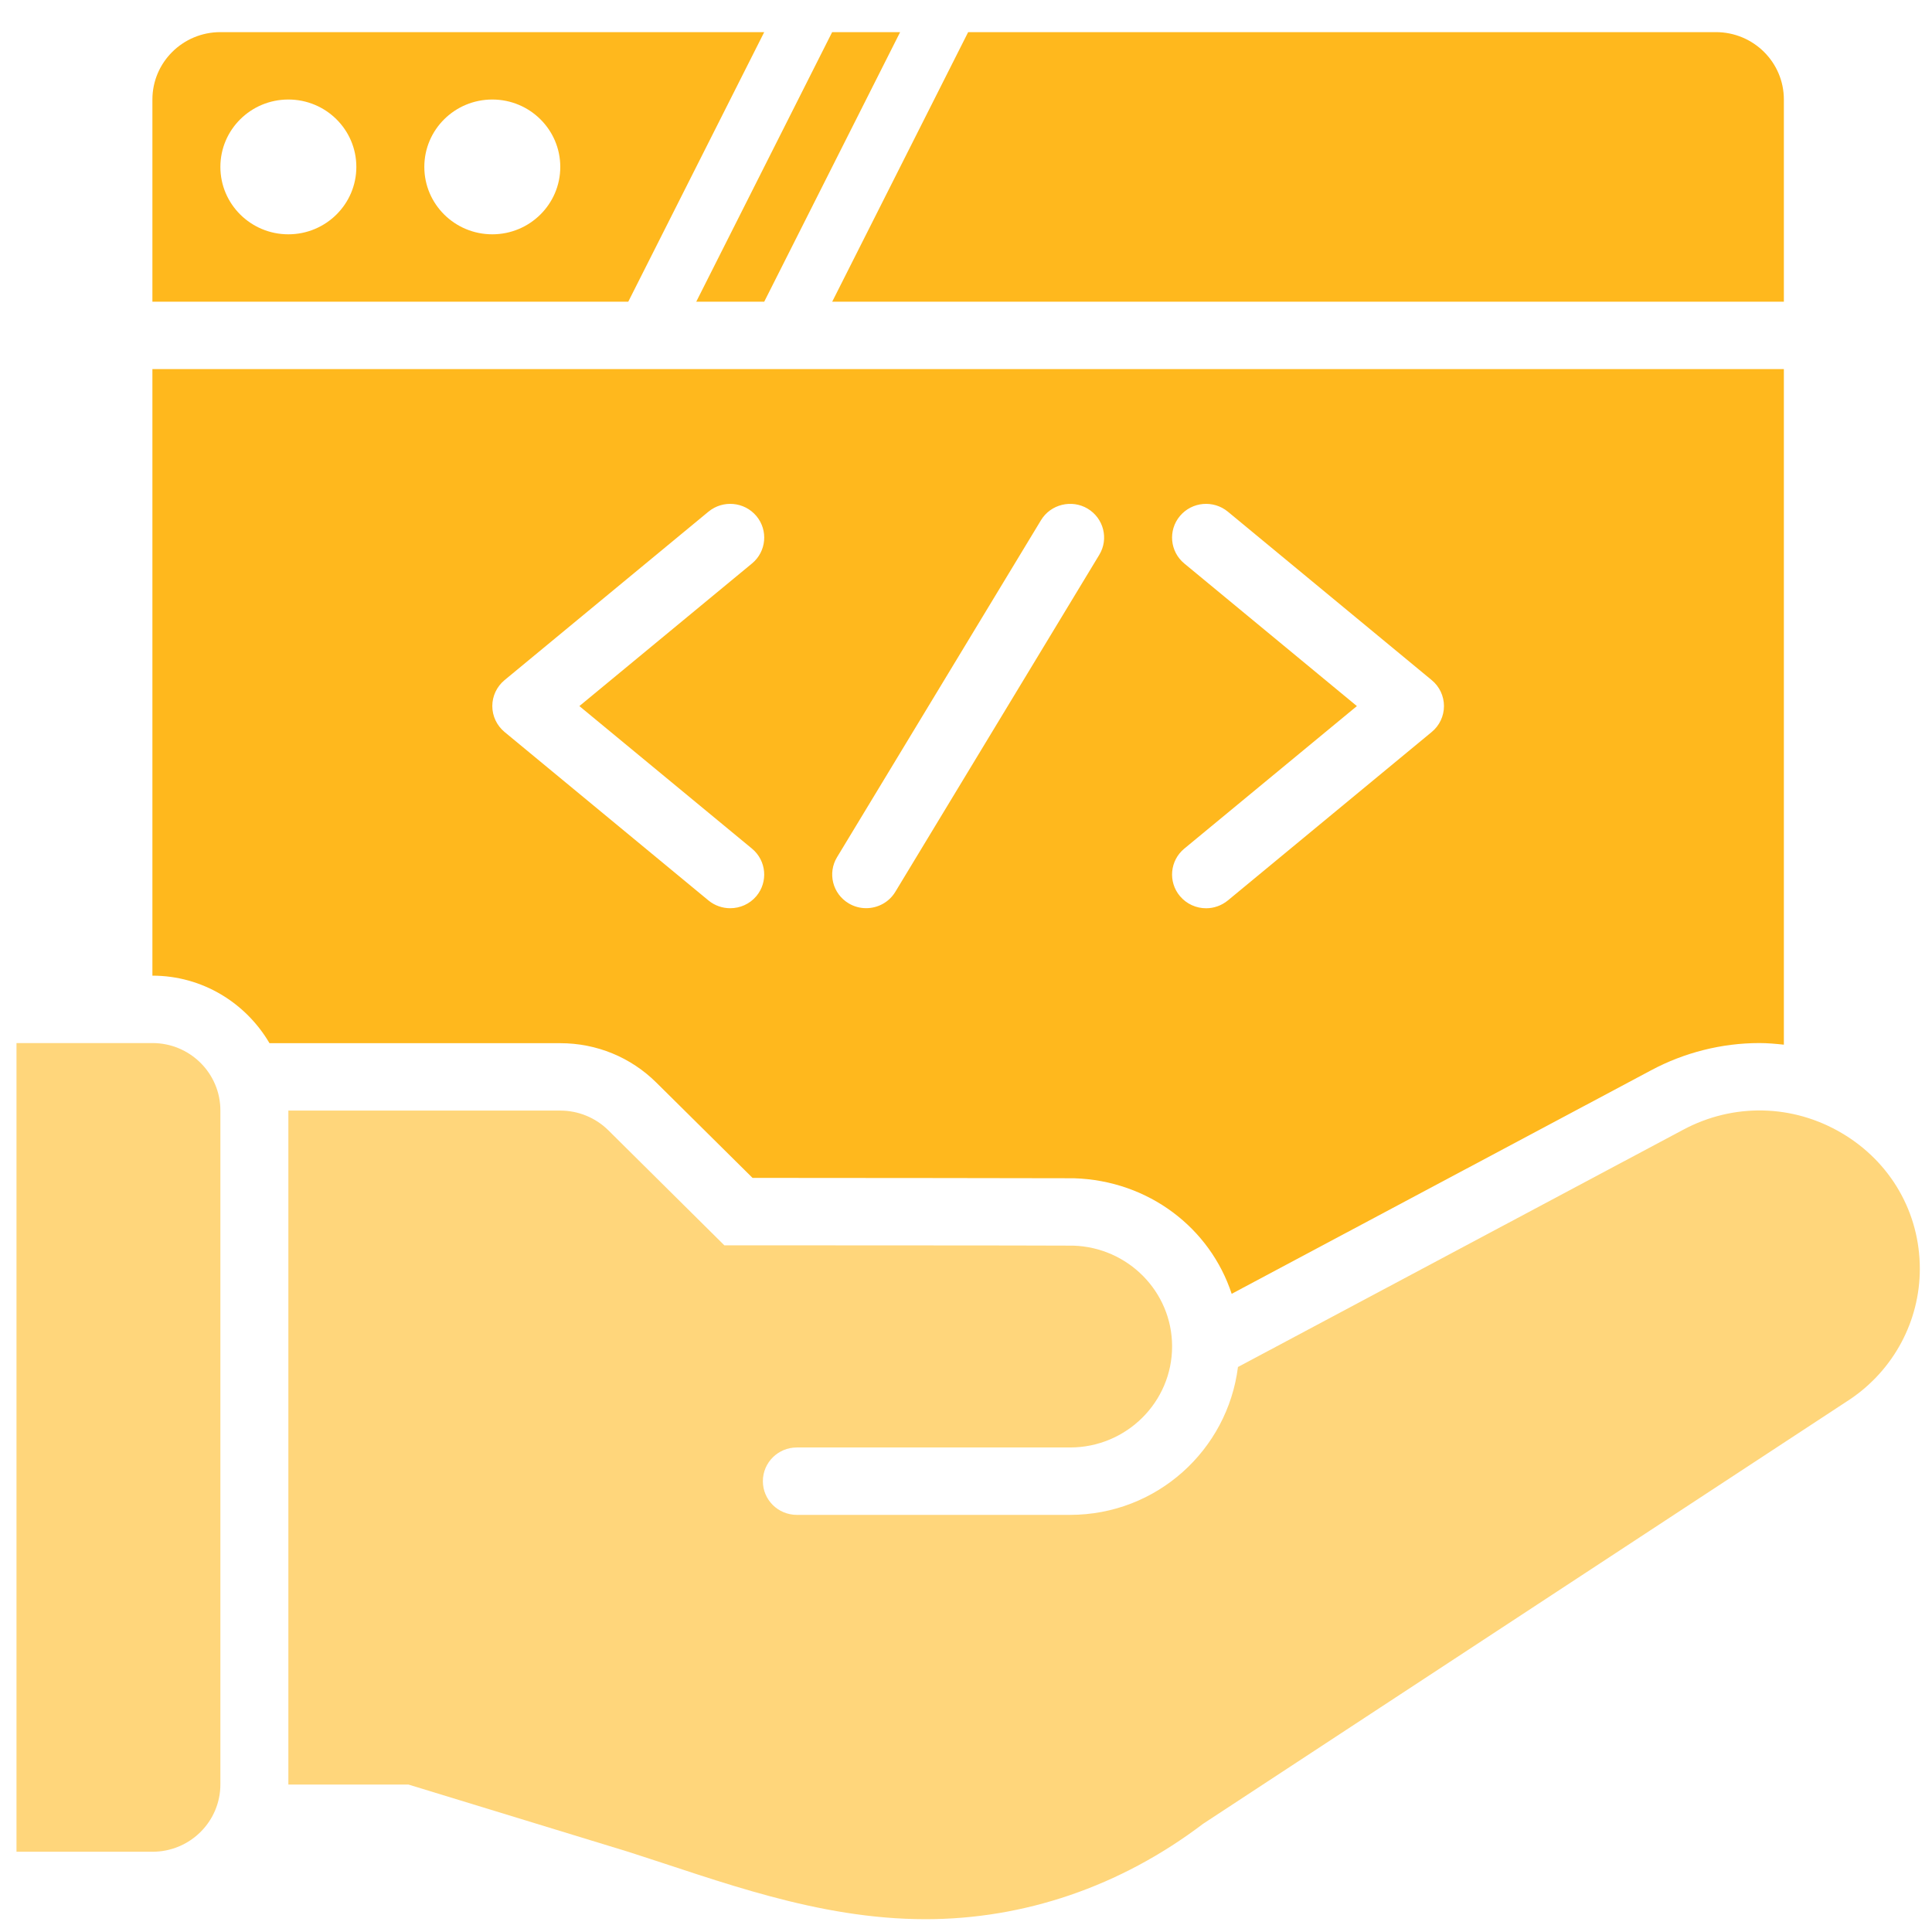
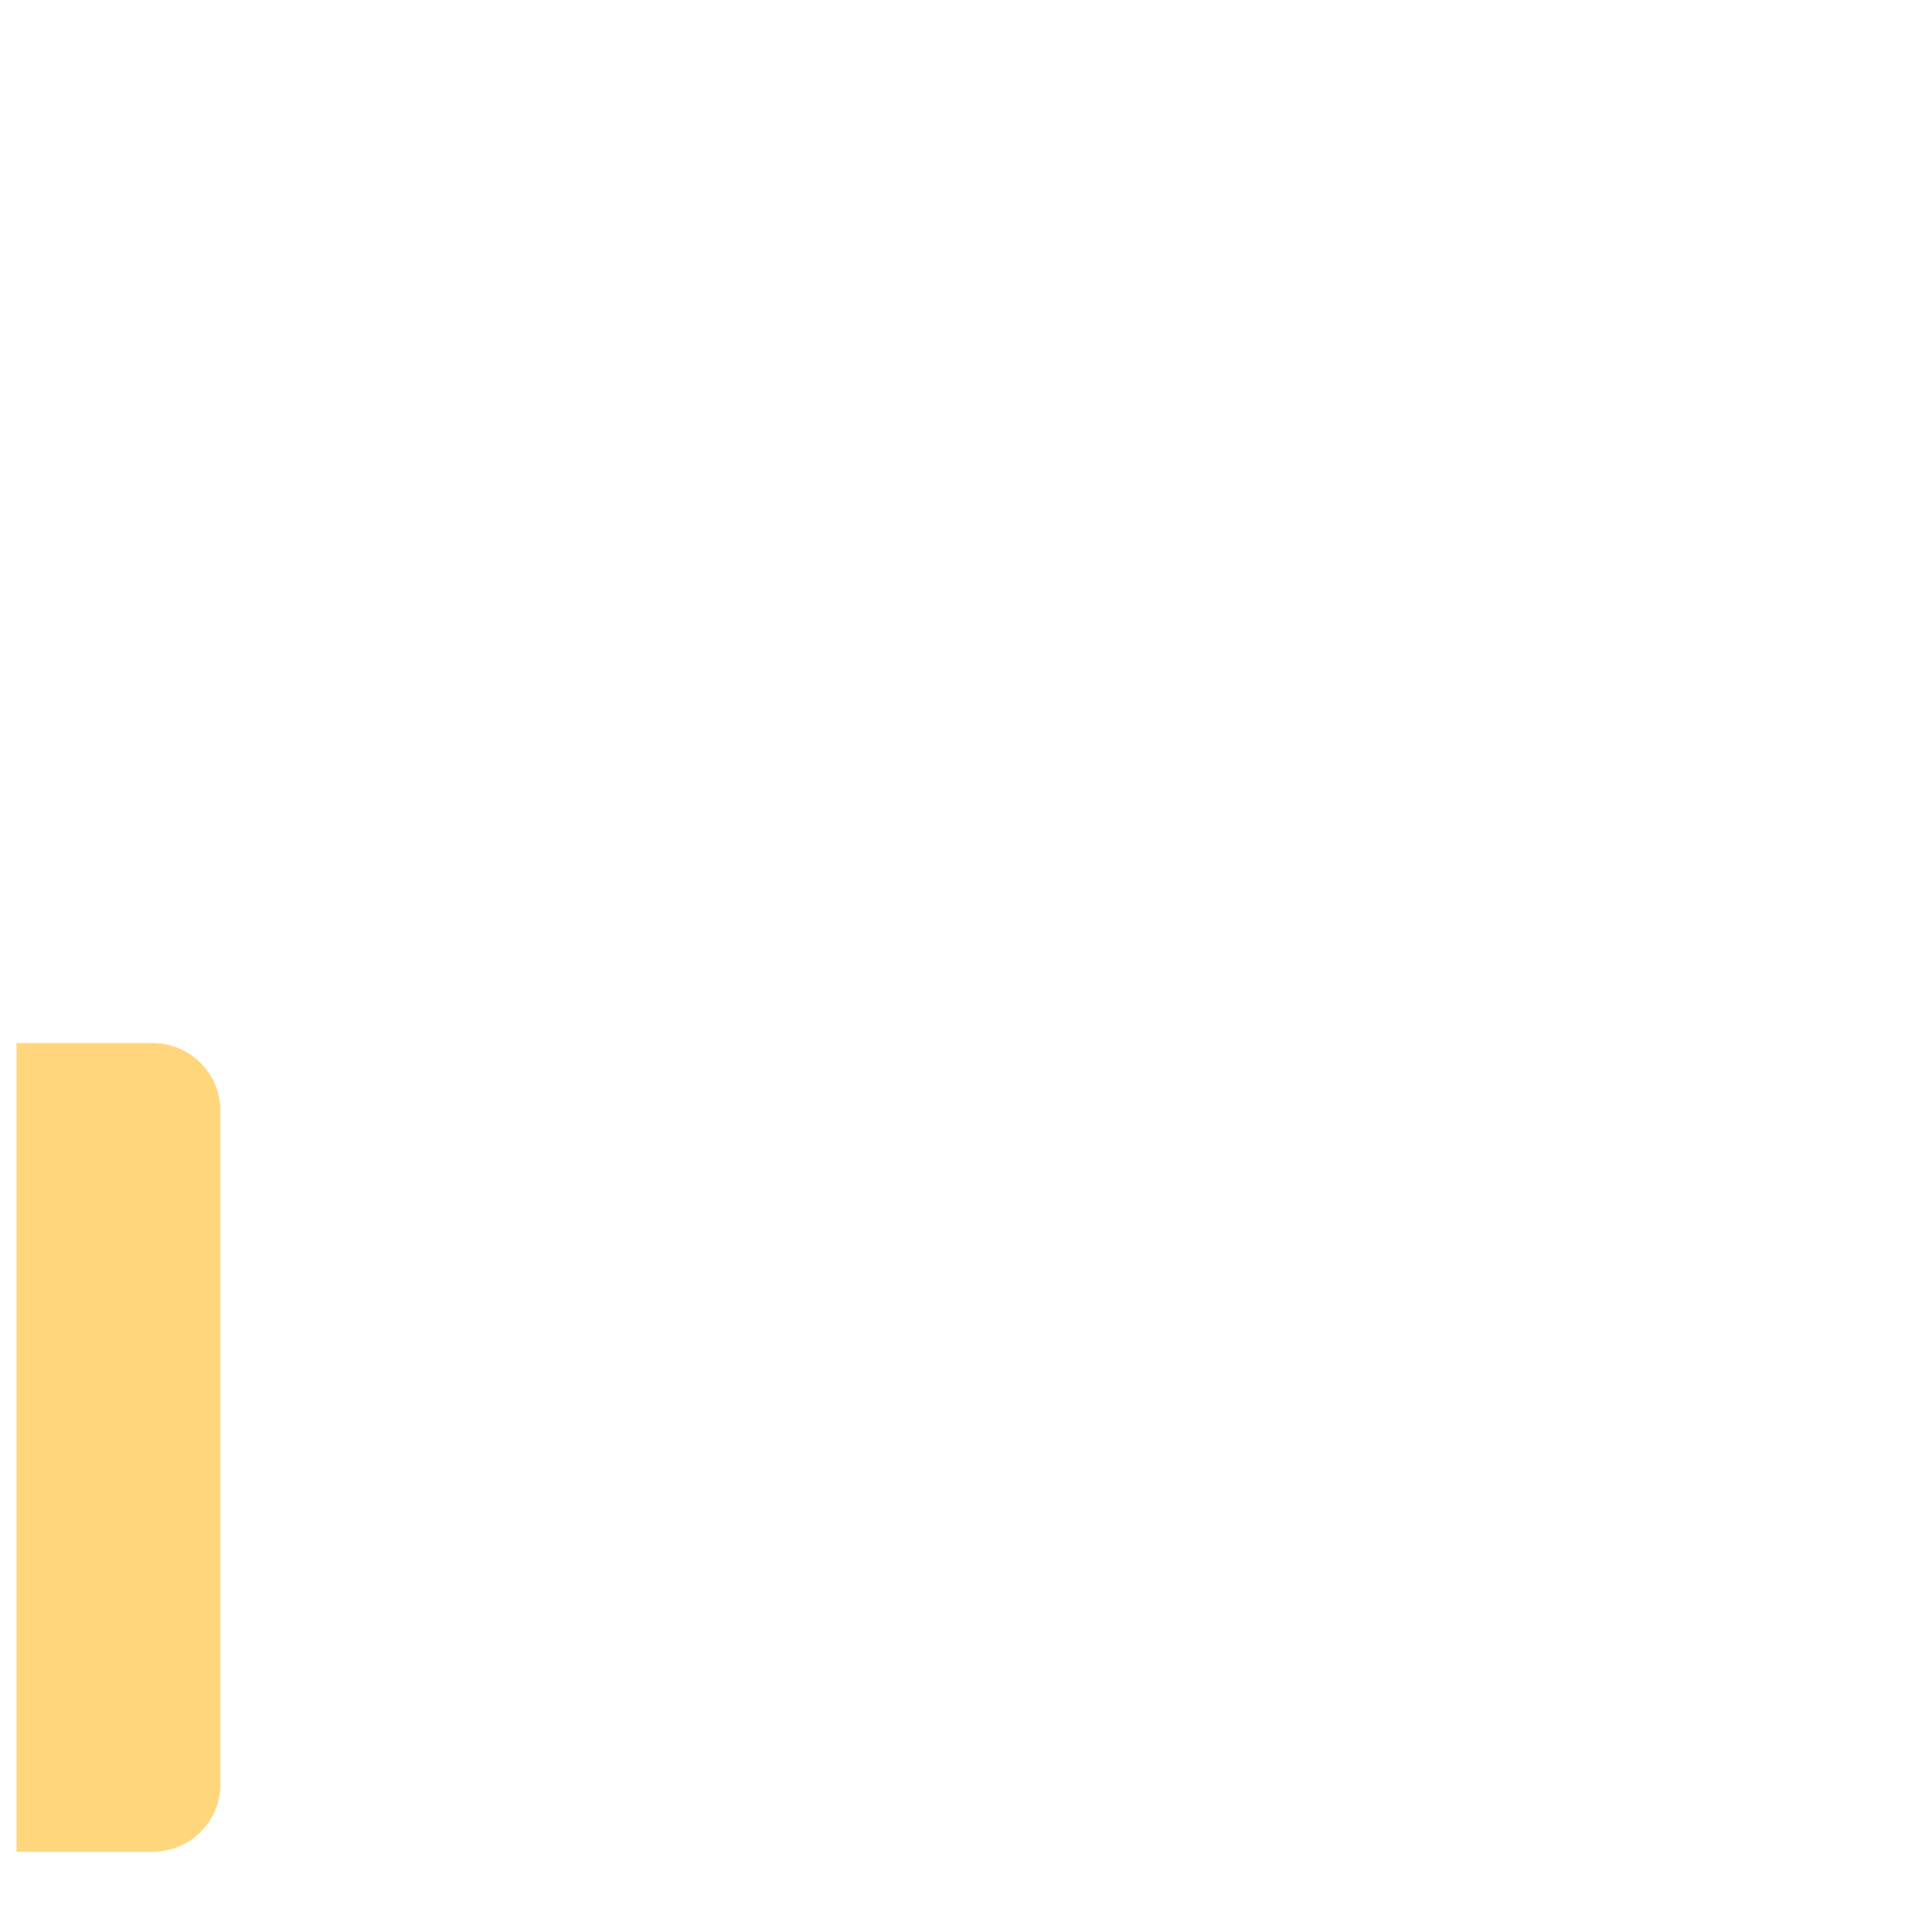
<svg xmlns="http://www.w3.org/2000/svg" width="43" height="43" viewBox="0 0 43 43" fill="none">
-   <path d="M17.009 6.715L20.034 0.715H18.521L15.496 6.715H17.009Z" fill="#FFB81D" />
-   <path d="M13.983 6.715L17.009 0.715H4.905C4.07 0.715 3.392 1.386 3.392 2.215V6.715H13.983ZM10.957 2.215C11.792 2.215 12.47 2.886 12.47 3.715C12.47 4.543 11.792 5.215 10.957 5.215C10.121 5.215 9.444 4.543 9.444 3.715C9.444 2.886 10.121 2.215 10.957 2.215ZM6.418 2.215C7.253 2.215 7.931 2.886 7.931 3.715C7.931 4.543 7.253 5.215 6.418 5.215C5.582 5.215 4.905 4.543 4.905 3.715C4.905 2.886 5.582 2.215 6.418 2.215Z" fill="#FFB81D" />
-   <path d="M39.703 6.715V2.215C39.703 1.386 39.026 0.715 38.19 0.715H21.548L18.522 6.715H39.703Z" fill="#FFB81D" />
  <path d="M3.393 23.215H0.367V41.214H3.393C4.228 41.214 4.905 40.543 4.905 39.714V24.715C4.905 23.887 4.228 23.215 3.393 23.215Z" fill="#FFB81D" fill-opacity="0.58" />
-   <path d="M5.999 23.218H12.47C13.278 23.218 14.038 23.53 14.609 24.096L16.749 26.216C18.532 26.217 23.529 26.221 23.901 26.224C25.569 26.275 26.933 27.335 27.413 28.796L36.743 23.824C37.486 23.425 38.323 23.215 39.16 23.215C39.342 23.215 39.523 23.232 39.703 23.251V8.215H3.392V21.715C4.508 21.715 5.474 22.324 5.998 23.218L5.999 23.218ZM26.358 12.541C26.038 12.276 25.994 11.803 26.262 11.484C26.529 11.166 27.006 11.123 27.328 11.388L31.866 15.138C32.039 15.281 32.138 15.492 32.138 15.715C32.138 15.937 32.039 16.148 31.866 16.291L27.328 20.041C27.186 20.157 27.015 20.215 26.844 20.215C26.627 20.215 26.412 20.123 26.262 19.945C25.994 19.626 26.038 19.153 26.358 18.888L30.2 15.715L26.358 12.541ZM18.63 19.078L23.169 11.578C23.384 11.222 23.854 11.11 24.206 11.32C24.565 11.534 24.681 11.995 24.466 12.349L19.927 19.849C19.785 20.084 19.534 20.213 19.277 20.213C19.145 20.213 19.011 20.179 18.889 20.106C18.531 19.893 18.415 19.433 18.63 19.078H18.63ZM11.229 15.138L15.768 11.388C16.09 11.123 16.566 11.166 16.834 11.484C17.101 11.803 17.058 12.276 16.737 12.541L12.895 15.715L16.737 18.888C17.057 19.153 17.101 19.626 16.834 19.945C16.684 20.123 16.469 20.214 16.252 20.214C16.081 20.214 15.909 20.157 15.768 20.041L11.229 16.291C11.057 16.148 10.957 15.937 10.957 15.714C10.957 15.492 11.057 15.281 11.229 15.138L11.229 15.138Z" fill="#FFB81D" />
-   <path d="M40.995 25.221C39.903 24.574 38.579 24.546 37.461 25.145L27.553 30.425C27.321 32.275 25.744 33.716 23.817 33.716H17.735C17.317 33.716 16.979 33.381 16.979 32.966C16.979 32.552 17.317 32.216 17.735 32.216H23.817C25.069 32.216 26.087 31.207 26.087 29.966C26.087 28.749 25.105 27.761 23.887 27.724C23.434 27.718 16.122 27.717 16.122 27.717L13.54 25.157C13.256 24.876 12.871 24.718 12.47 24.718L6.418 24.717V39.718H9.09L13.983 41.215C16.016 41.863 18.191 42.715 20.6 42.715C22.778 42.715 24.925 41.998 26.778 40.591L41.186 31.137C42.152 30.481 42.729 29.397 42.729 28.24C42.729 26.991 42.081 25.863 40.995 25.221L40.995 25.221Z" fill="#FFB81D" fill-opacity="0.58" />
</svg>